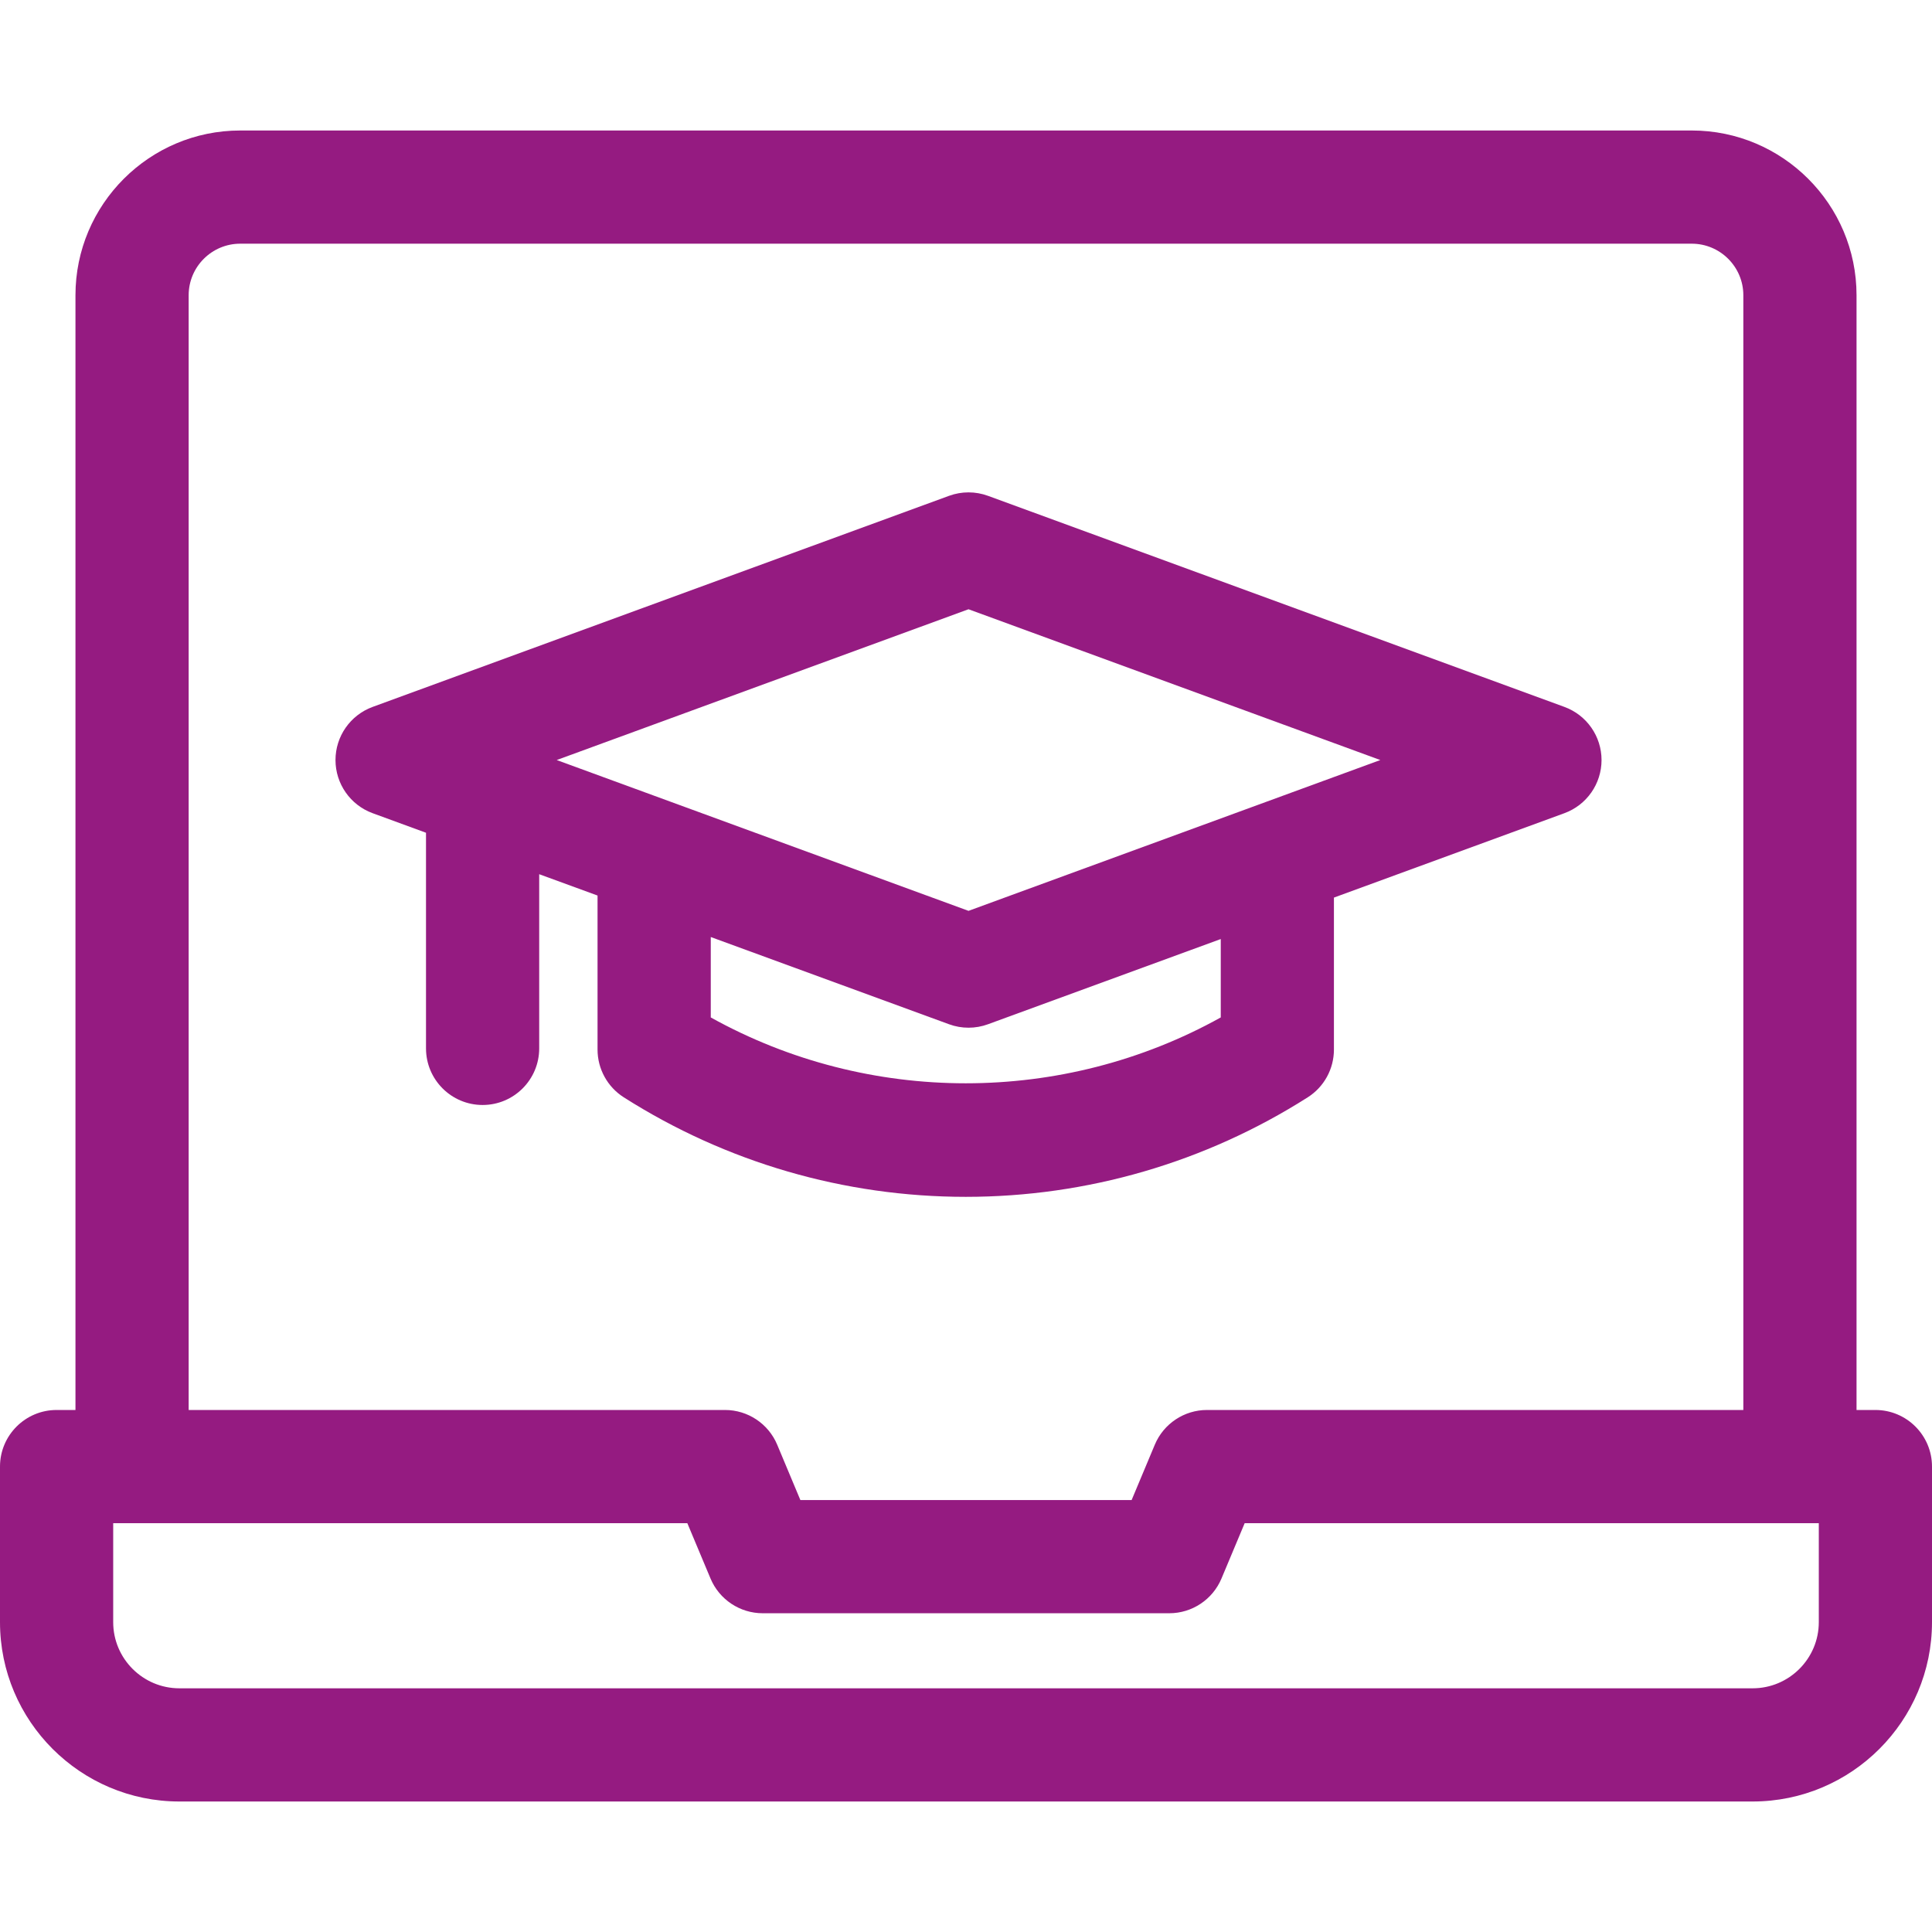
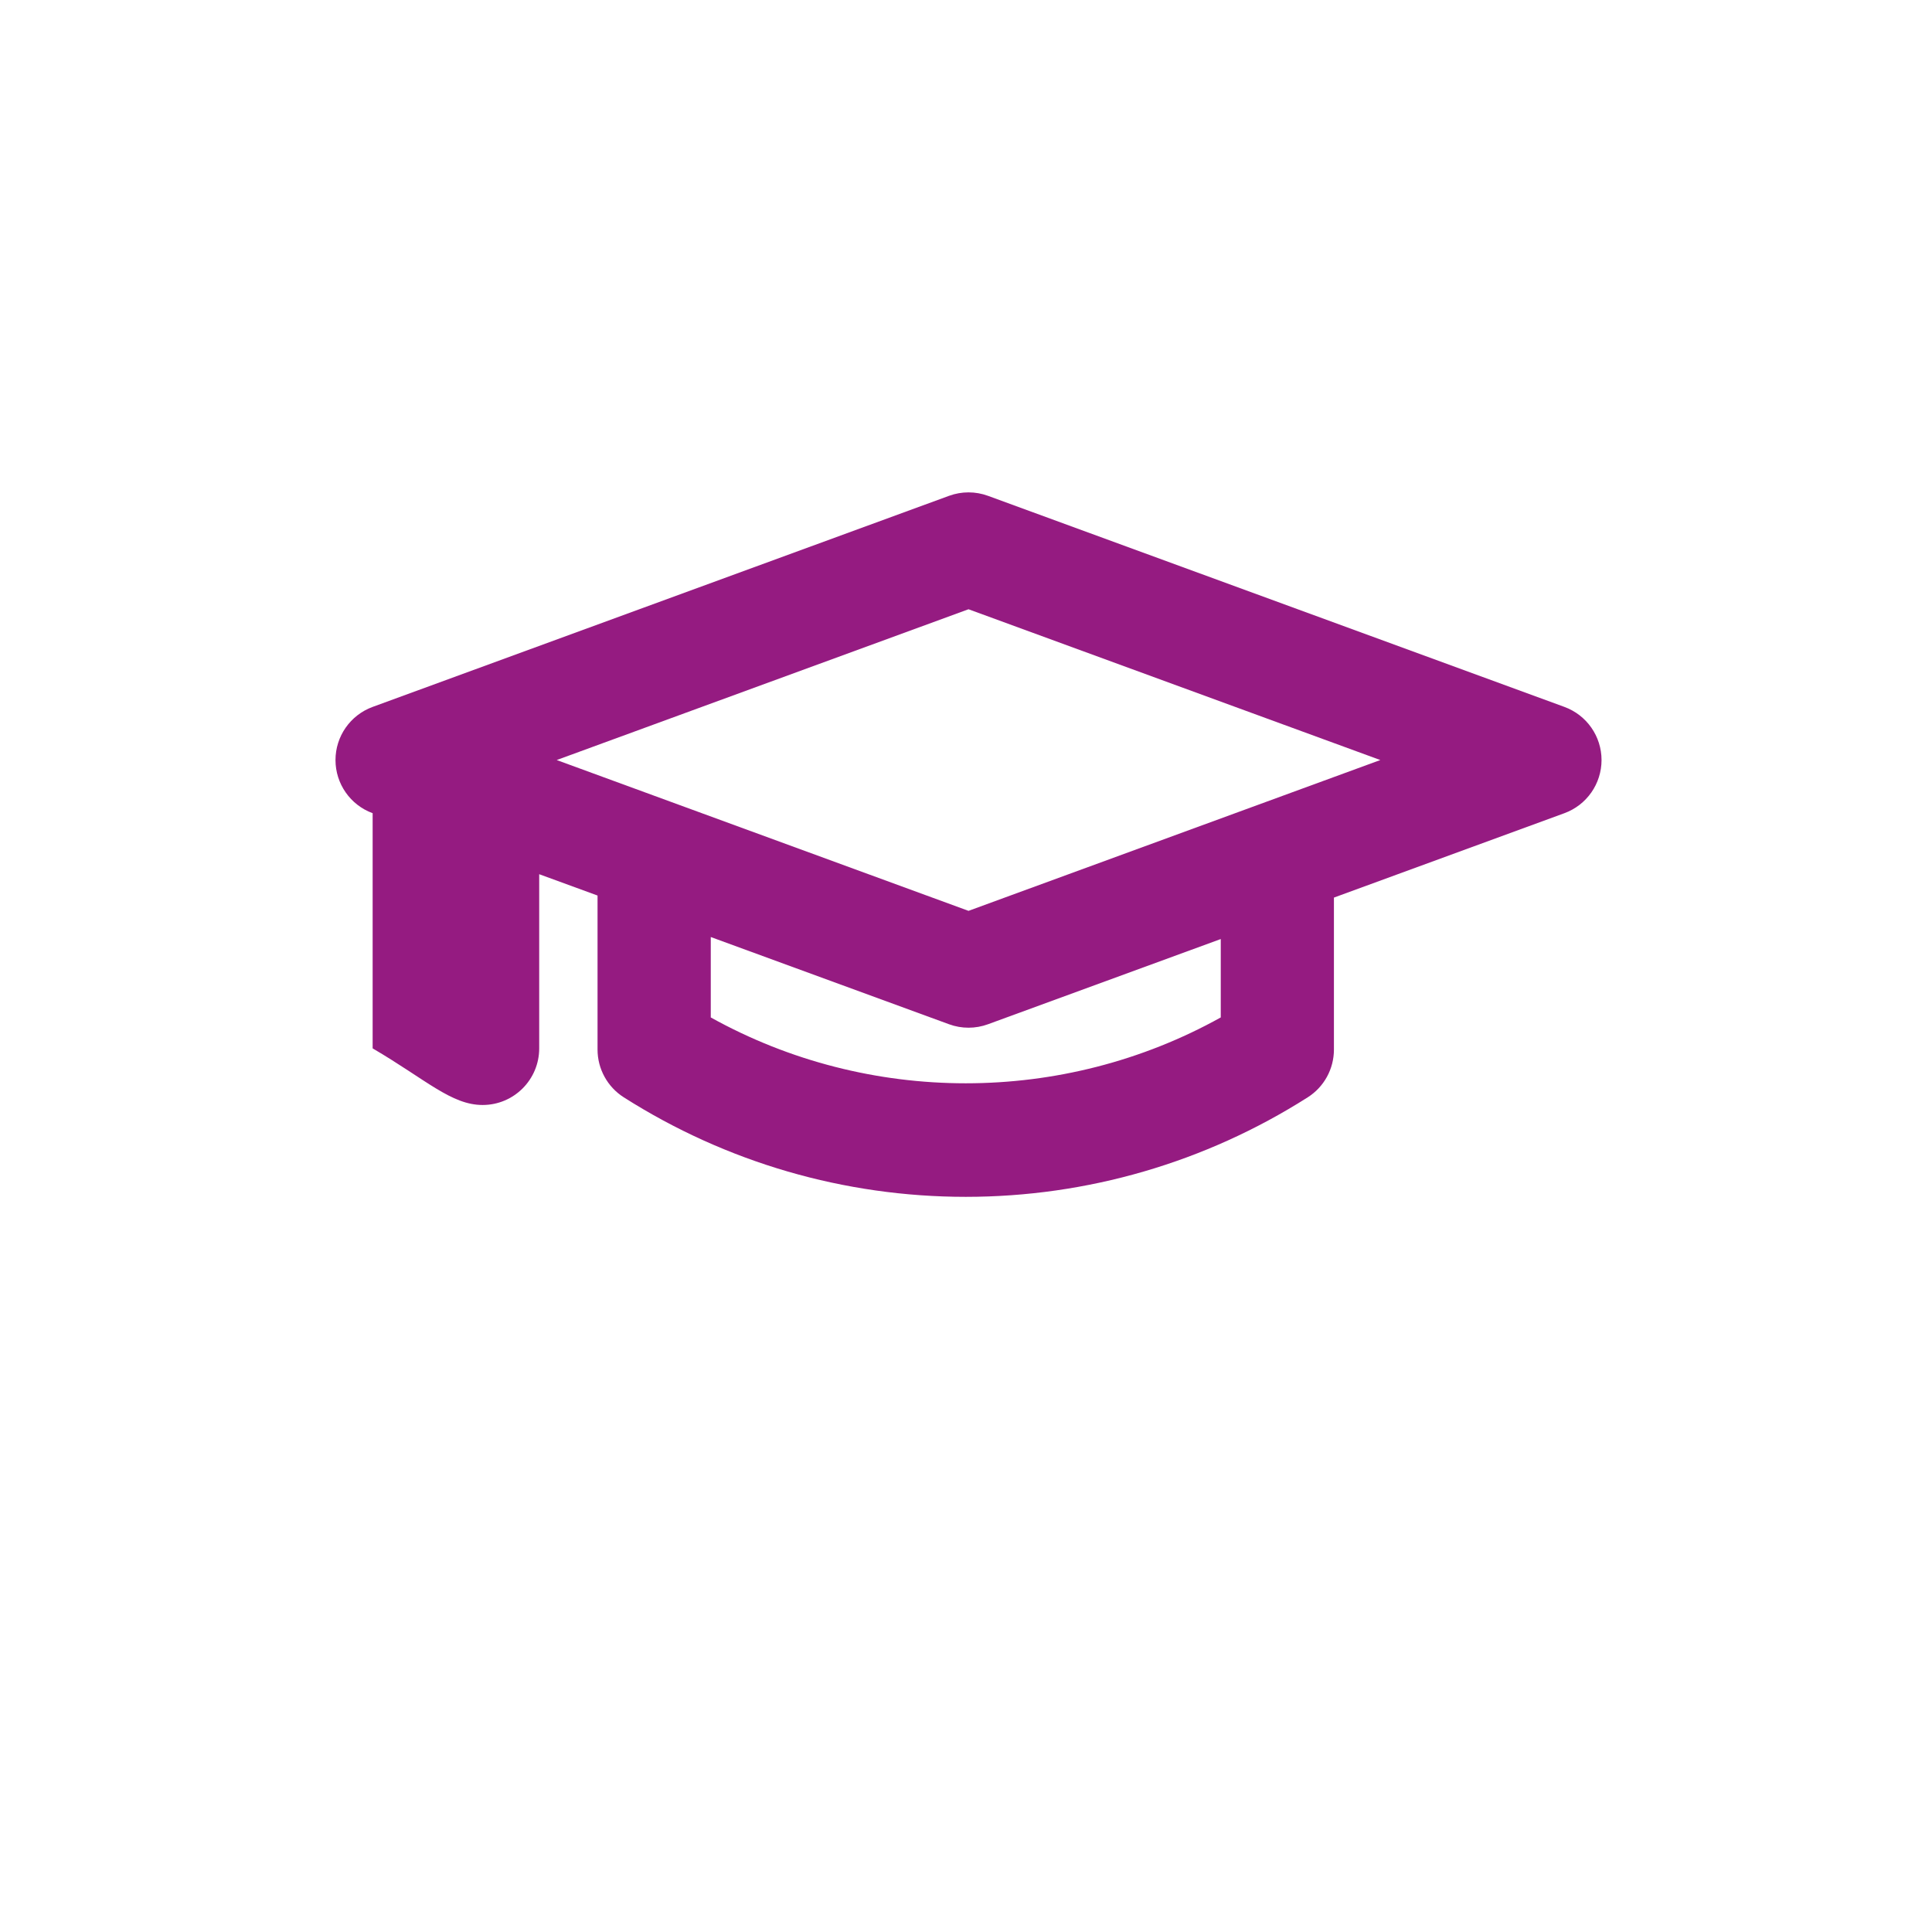
<svg xmlns="http://www.w3.org/2000/svg" width="66" height="66" viewBox="0 0 66 66" fill="none">
  <g clip-path="url(#clip0_44_8)">
-     <path d="M64.066 48.167H63.422V10.086C63.422 6.983 60.897 4.458 57.793 4.458H8.207C5.103 4.458 2.578 6.983 2.578 10.086V48.167H1.934C0.866 48.167 0 49.033 0 50.1V55.415C0 58.794 2.749 61.542 6.128 61.542H59.872C63.251 61.542 66 58.794 66 55.415V50.1C66 49.033 65.134 48.167 64.066 48.167ZM6.445 10.086C6.445 9.115 7.235 8.325 8.207 8.325H57.793C58.764 8.325 59.555 9.115 59.555 10.086V48.167H41.233C40.454 48.167 39.751 48.635 39.45 49.353L38.658 51.244H27.342L26.55 49.353C26.249 48.635 25.546 48.167 24.767 48.167H6.445V10.086ZM62.133 55.415C62.133 56.661 61.119 57.675 59.872 57.675H6.128C4.881 57.675 3.867 56.661 3.867 55.415V52.034H23.48L24.272 53.924C24.573 54.643 25.277 55.111 26.056 55.111H39.944C40.723 55.111 41.426 54.643 41.728 53.924L42.52 52.034H62.133V55.415Z" fill="#951B81" />
-     <path d="M44.674 37.486C45.232 37.132 45.569 36.516 45.569 35.855V30.663L53.442 27.78C54.204 27.501 54.711 26.776 54.711 25.964C54.711 25.153 54.204 24.428 53.442 24.149L33.751 16.938C33.322 16.781 32.85 16.781 32.421 16.938L12.73 24.149C11.968 24.428 11.461 25.153 11.461 25.964C11.461 26.776 11.968 27.501 12.73 27.78L14.553 28.448V35.814C14.553 36.882 15.419 37.748 16.487 37.748C17.555 37.748 18.42 36.882 18.42 35.814V29.864L20.413 30.593V35.855C20.413 36.516 20.752 37.132 21.309 37.486C24.807 39.711 28.846 40.886 32.992 40.886C37.136 40.886 41.176 39.711 44.674 37.486ZM33.086 20.813L47.154 25.964L33.086 31.116L19.018 25.964L33.086 20.813ZM24.281 32.01L32.421 34.99C32.636 35.069 32.861 35.108 33.086 35.108C33.311 35.108 33.536 35.069 33.751 34.99L41.703 32.079V34.757C36.309 37.757 29.675 37.757 24.281 34.757L24.281 32.01Z" fill="#951B81" />
+     <path d="M44.674 37.486C45.232 37.132 45.569 36.516 45.569 35.855V30.663L53.442 27.78C54.204 27.501 54.711 26.776 54.711 25.964C54.711 25.153 54.204 24.428 53.442 24.149L33.751 16.938C33.322 16.781 32.85 16.781 32.421 16.938L12.73 24.149C11.968 24.428 11.461 25.153 11.461 25.964C11.461 26.776 11.968 27.501 12.73 27.78V35.814C14.553 36.882 15.419 37.748 16.487 37.748C17.555 37.748 18.42 36.882 18.42 35.814V29.864L20.413 30.593V35.855C20.413 36.516 20.752 37.132 21.309 37.486C24.807 39.711 28.846 40.886 32.992 40.886C37.136 40.886 41.176 39.711 44.674 37.486ZM33.086 20.813L47.154 25.964L33.086 31.116L19.018 25.964L33.086 20.813ZM24.281 32.01L32.421 34.99C32.636 35.069 32.861 35.108 33.086 35.108C33.311 35.108 33.536 35.069 33.751 34.99L41.703 32.079V34.757C36.309 37.757 29.675 37.757 24.281 34.757L24.281 32.01Z" fill="#951B81" />
  </g>
  <defs>
    <clipPath id="clip0_44_8">
      <rect width="66" height="66" fill="white" />
    </clipPath>
  </defs>
</svg>